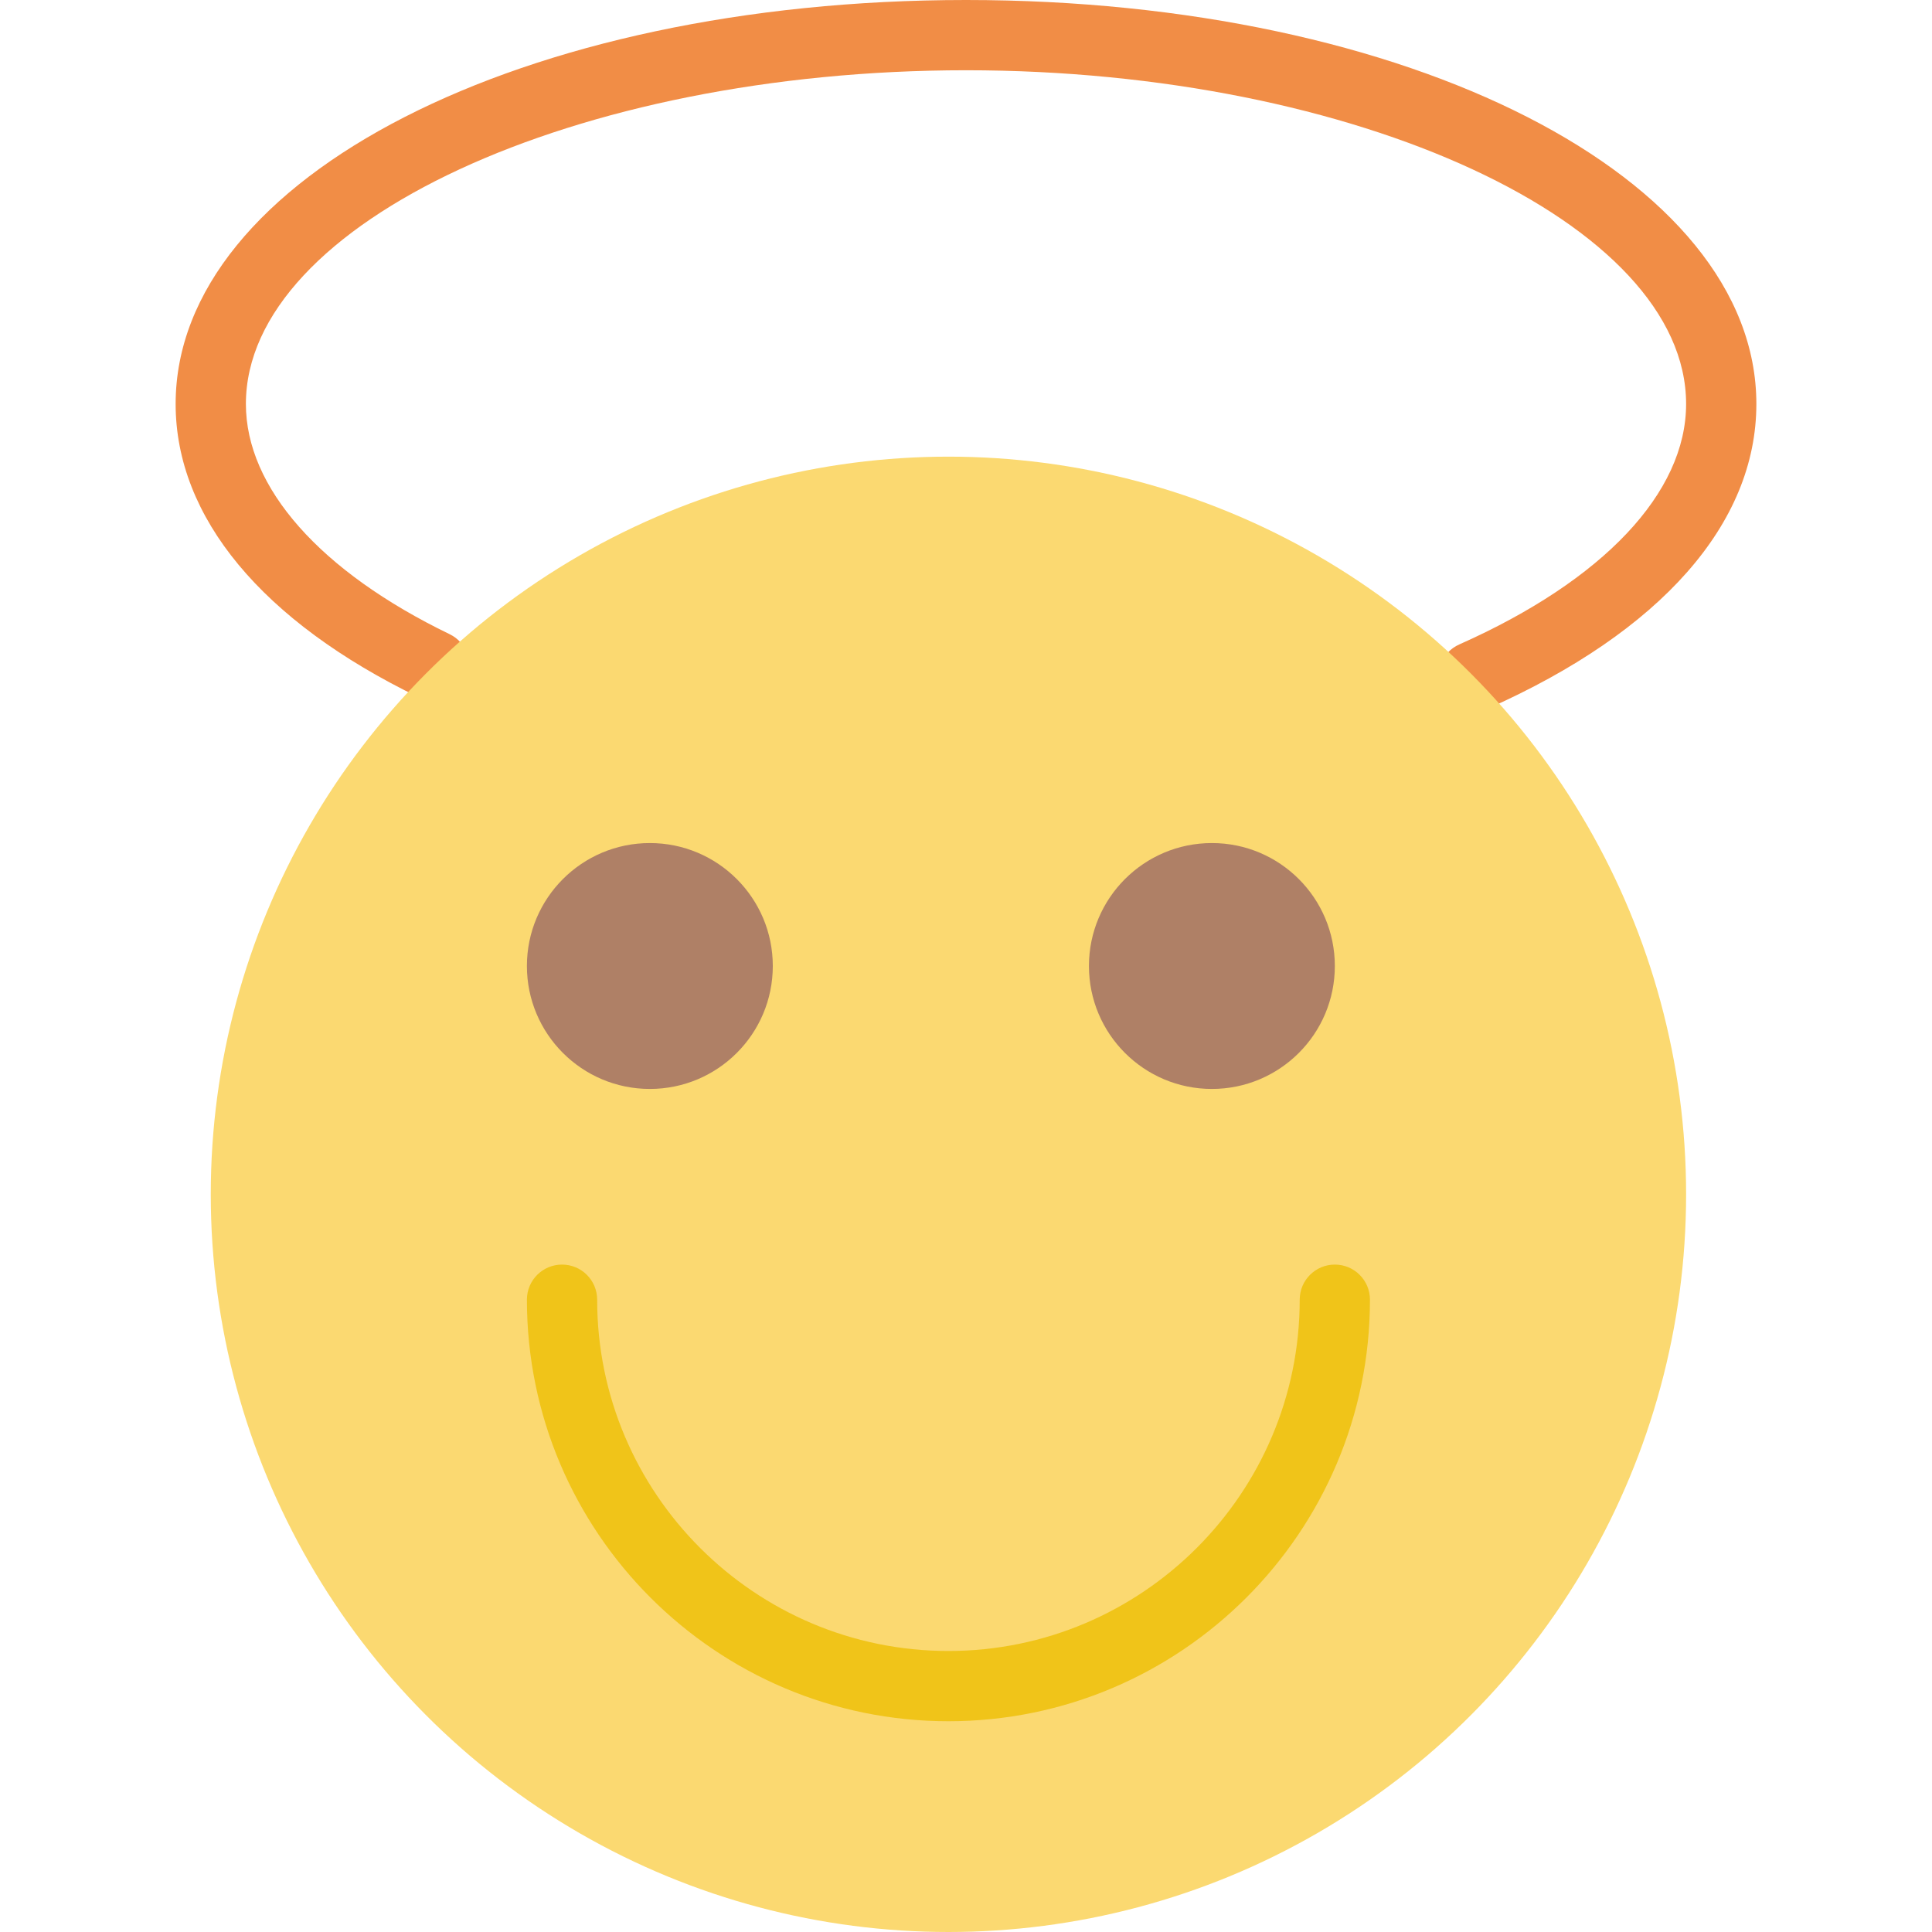
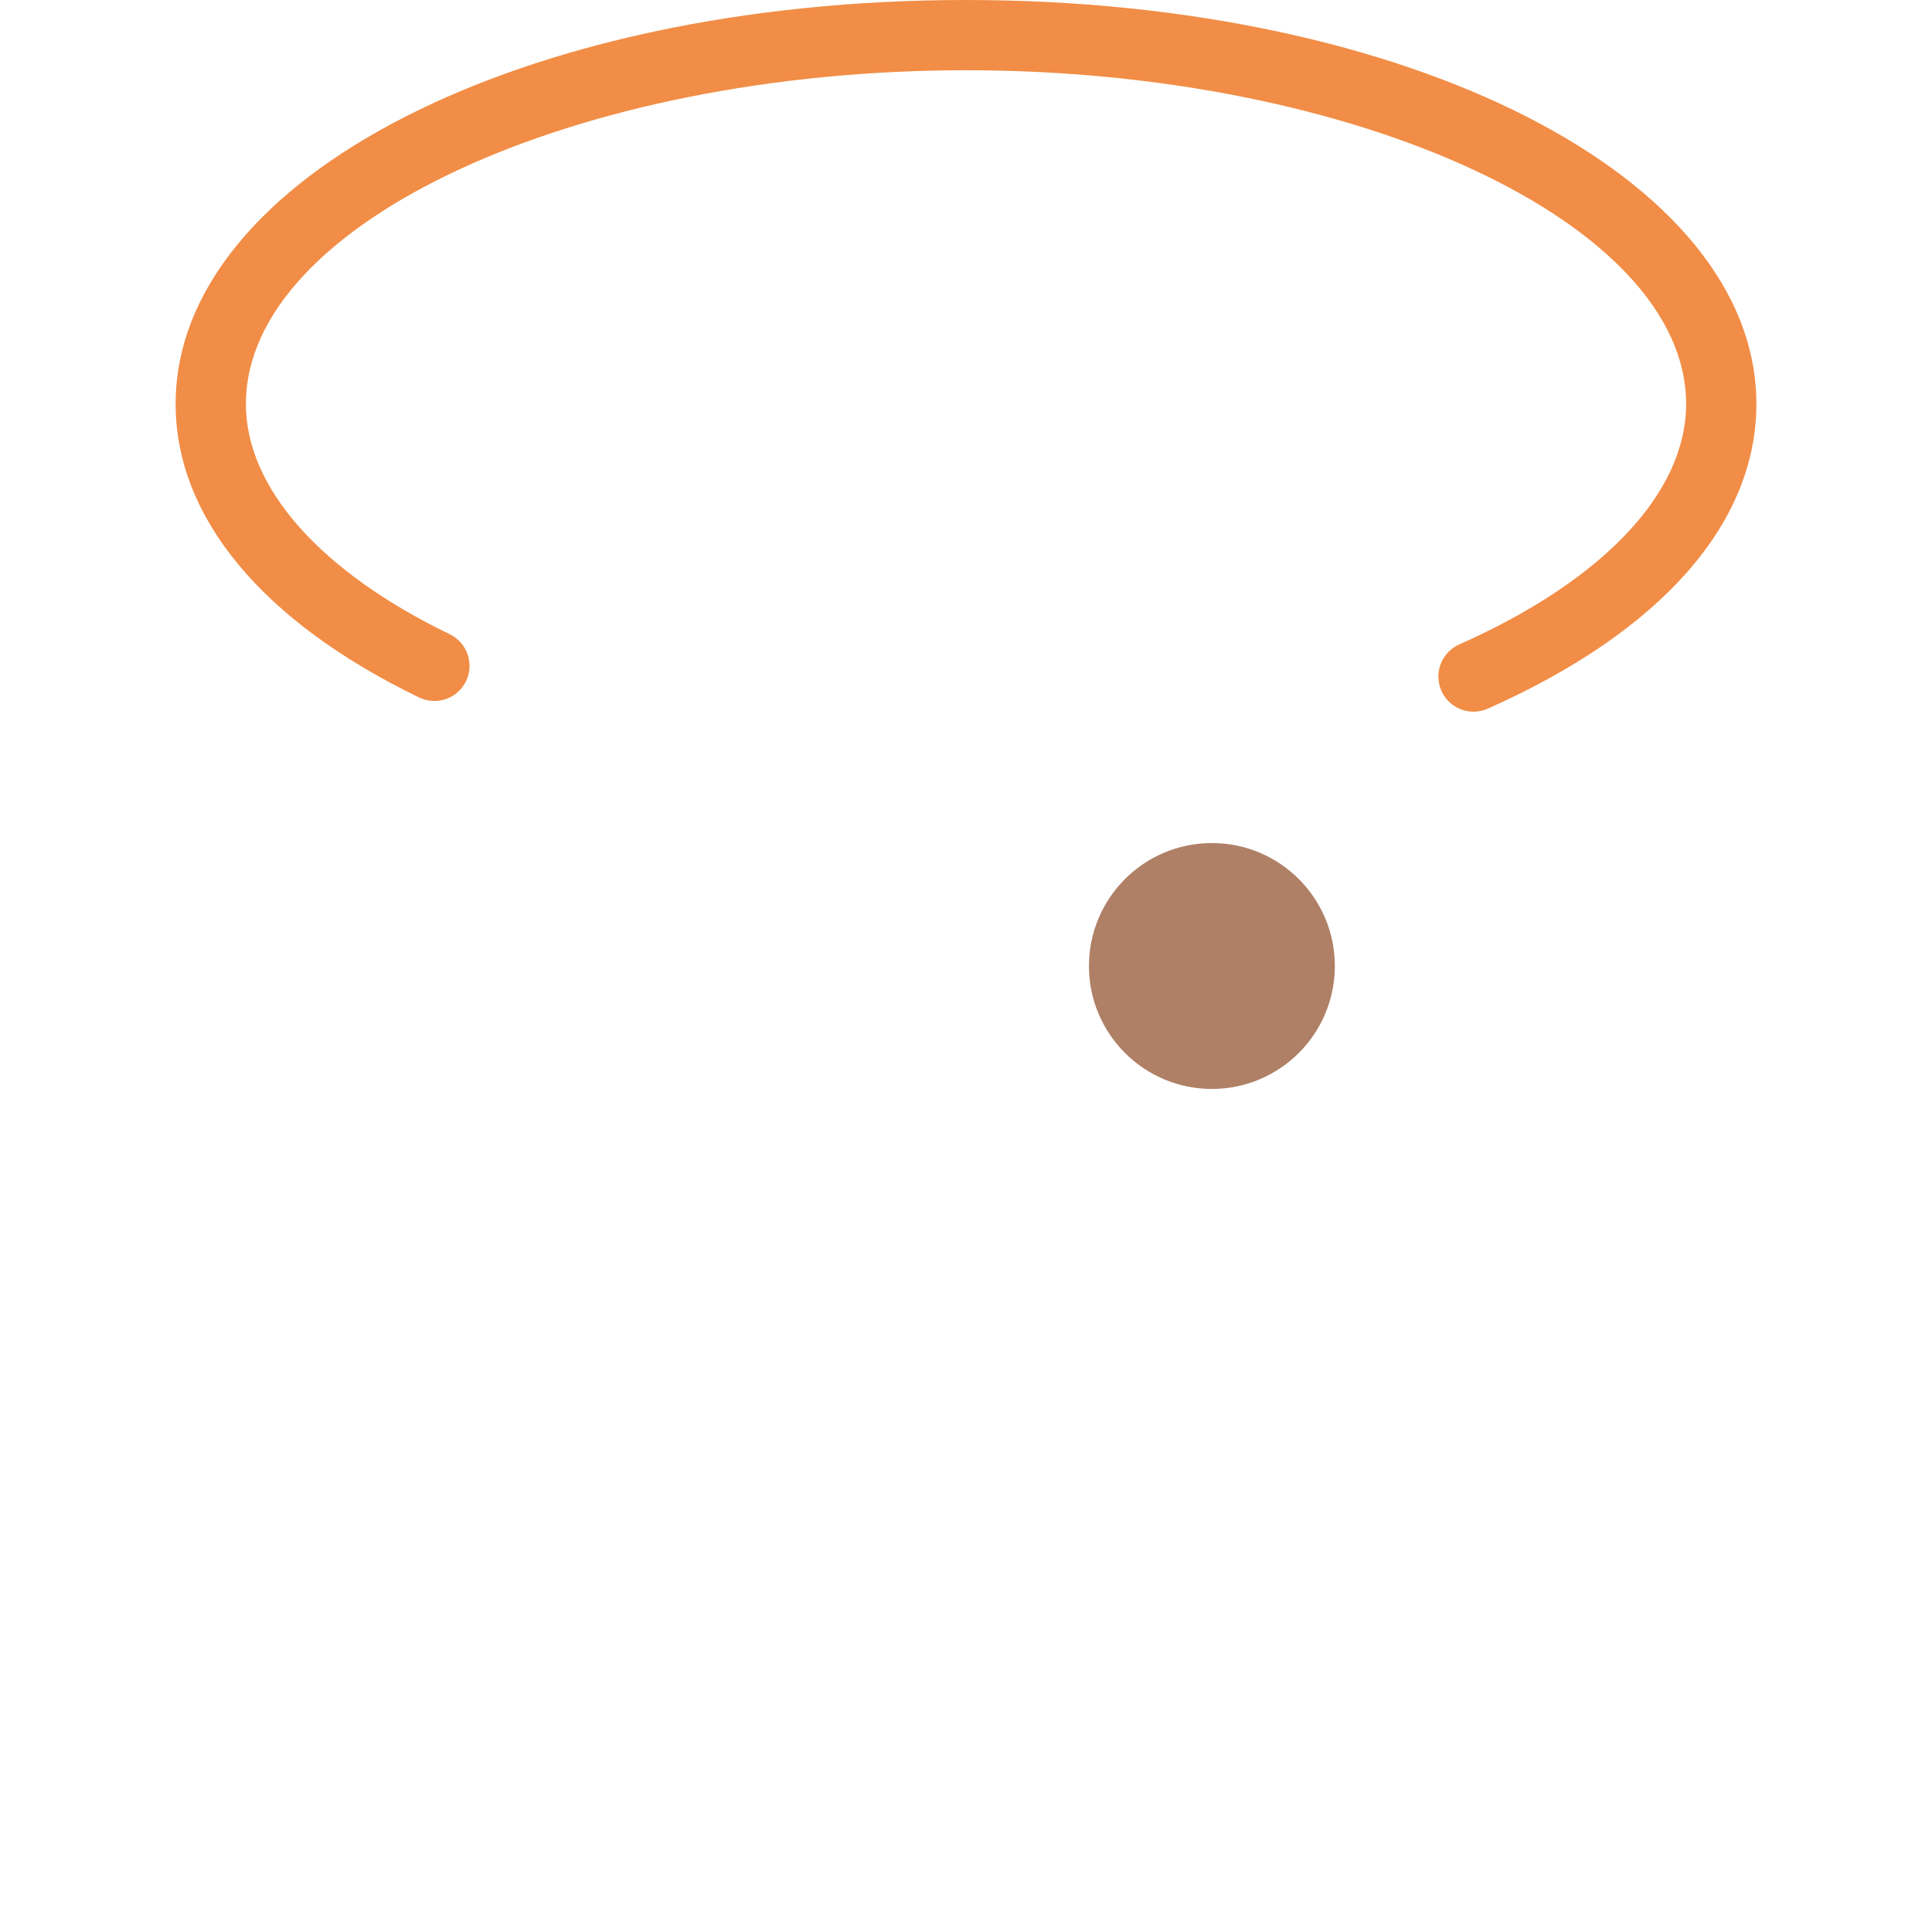
<svg xmlns="http://www.w3.org/2000/svg" version="1.1" id="Capa_1" x="0px" y="0px" viewBox="0 0 55 55" style="enable-background:new 0 0 55 55;" xml:space="preserve">
  <g>
    <path style="fill:#F18D46;" d="M41.949,20.26c-0.384,0-0.749-0.221-0.915-0.594c-0.224-0.505,0.003-1.096,0.508-1.32   C45.646,16.522,48,14.026,48,11.5C48,6.351,38.612,2,27.5,2S7,6.351,7,11.5c0,2.381,2.114,4.771,5.802,6.555   c0.497,0.241,0.705,0.839,0.465,1.336c-0.24,0.496-0.834,0.705-1.336,0.465C7.461,17.691,5,14.725,5,11.5C5,5.052,14.883,0,27.5,0   S50,5.052,50,11.5c0,3.402-2.715,6.482-7.646,8.674C42.223,20.232,42.084,20.26,41.949,20.26z" />
-     <circle style="fill:#FBD971;" cx="27" cy="34" r="21" />
-     <path style="fill:#F0C419;" d="M27,49c-6.617,0-12-5.383-12-12c0-0.553,0.447-1,1-1s1,0.447,1,1c0,5.514,4.486,10,10,10   s10-4.486,10-10c0-0.553,0.447-1,1-1s1,0.447,1,1C39,43.617,33.617,49,27,49z" />
-     <circle style="fill:#AF8066;" cx="18.5" cy="27.5" r="3.5" />
    <circle style="fill:#AF8066;" cx="34.5" cy="27.5" r="3.5" />
  </g>
  <g>
</g>
  <g>
</g>
  <g>
</g>
  <g>
</g>
  <g>
</g>
  <g>
</g>
  <g>
</g>
  <g>
</g>
  <g>
</g>
  <g>
</g>
  <g>
</g>
  <g>
</g>
  <g>
</g>
  <g>
</g>
  <g>
</g>
</svg>